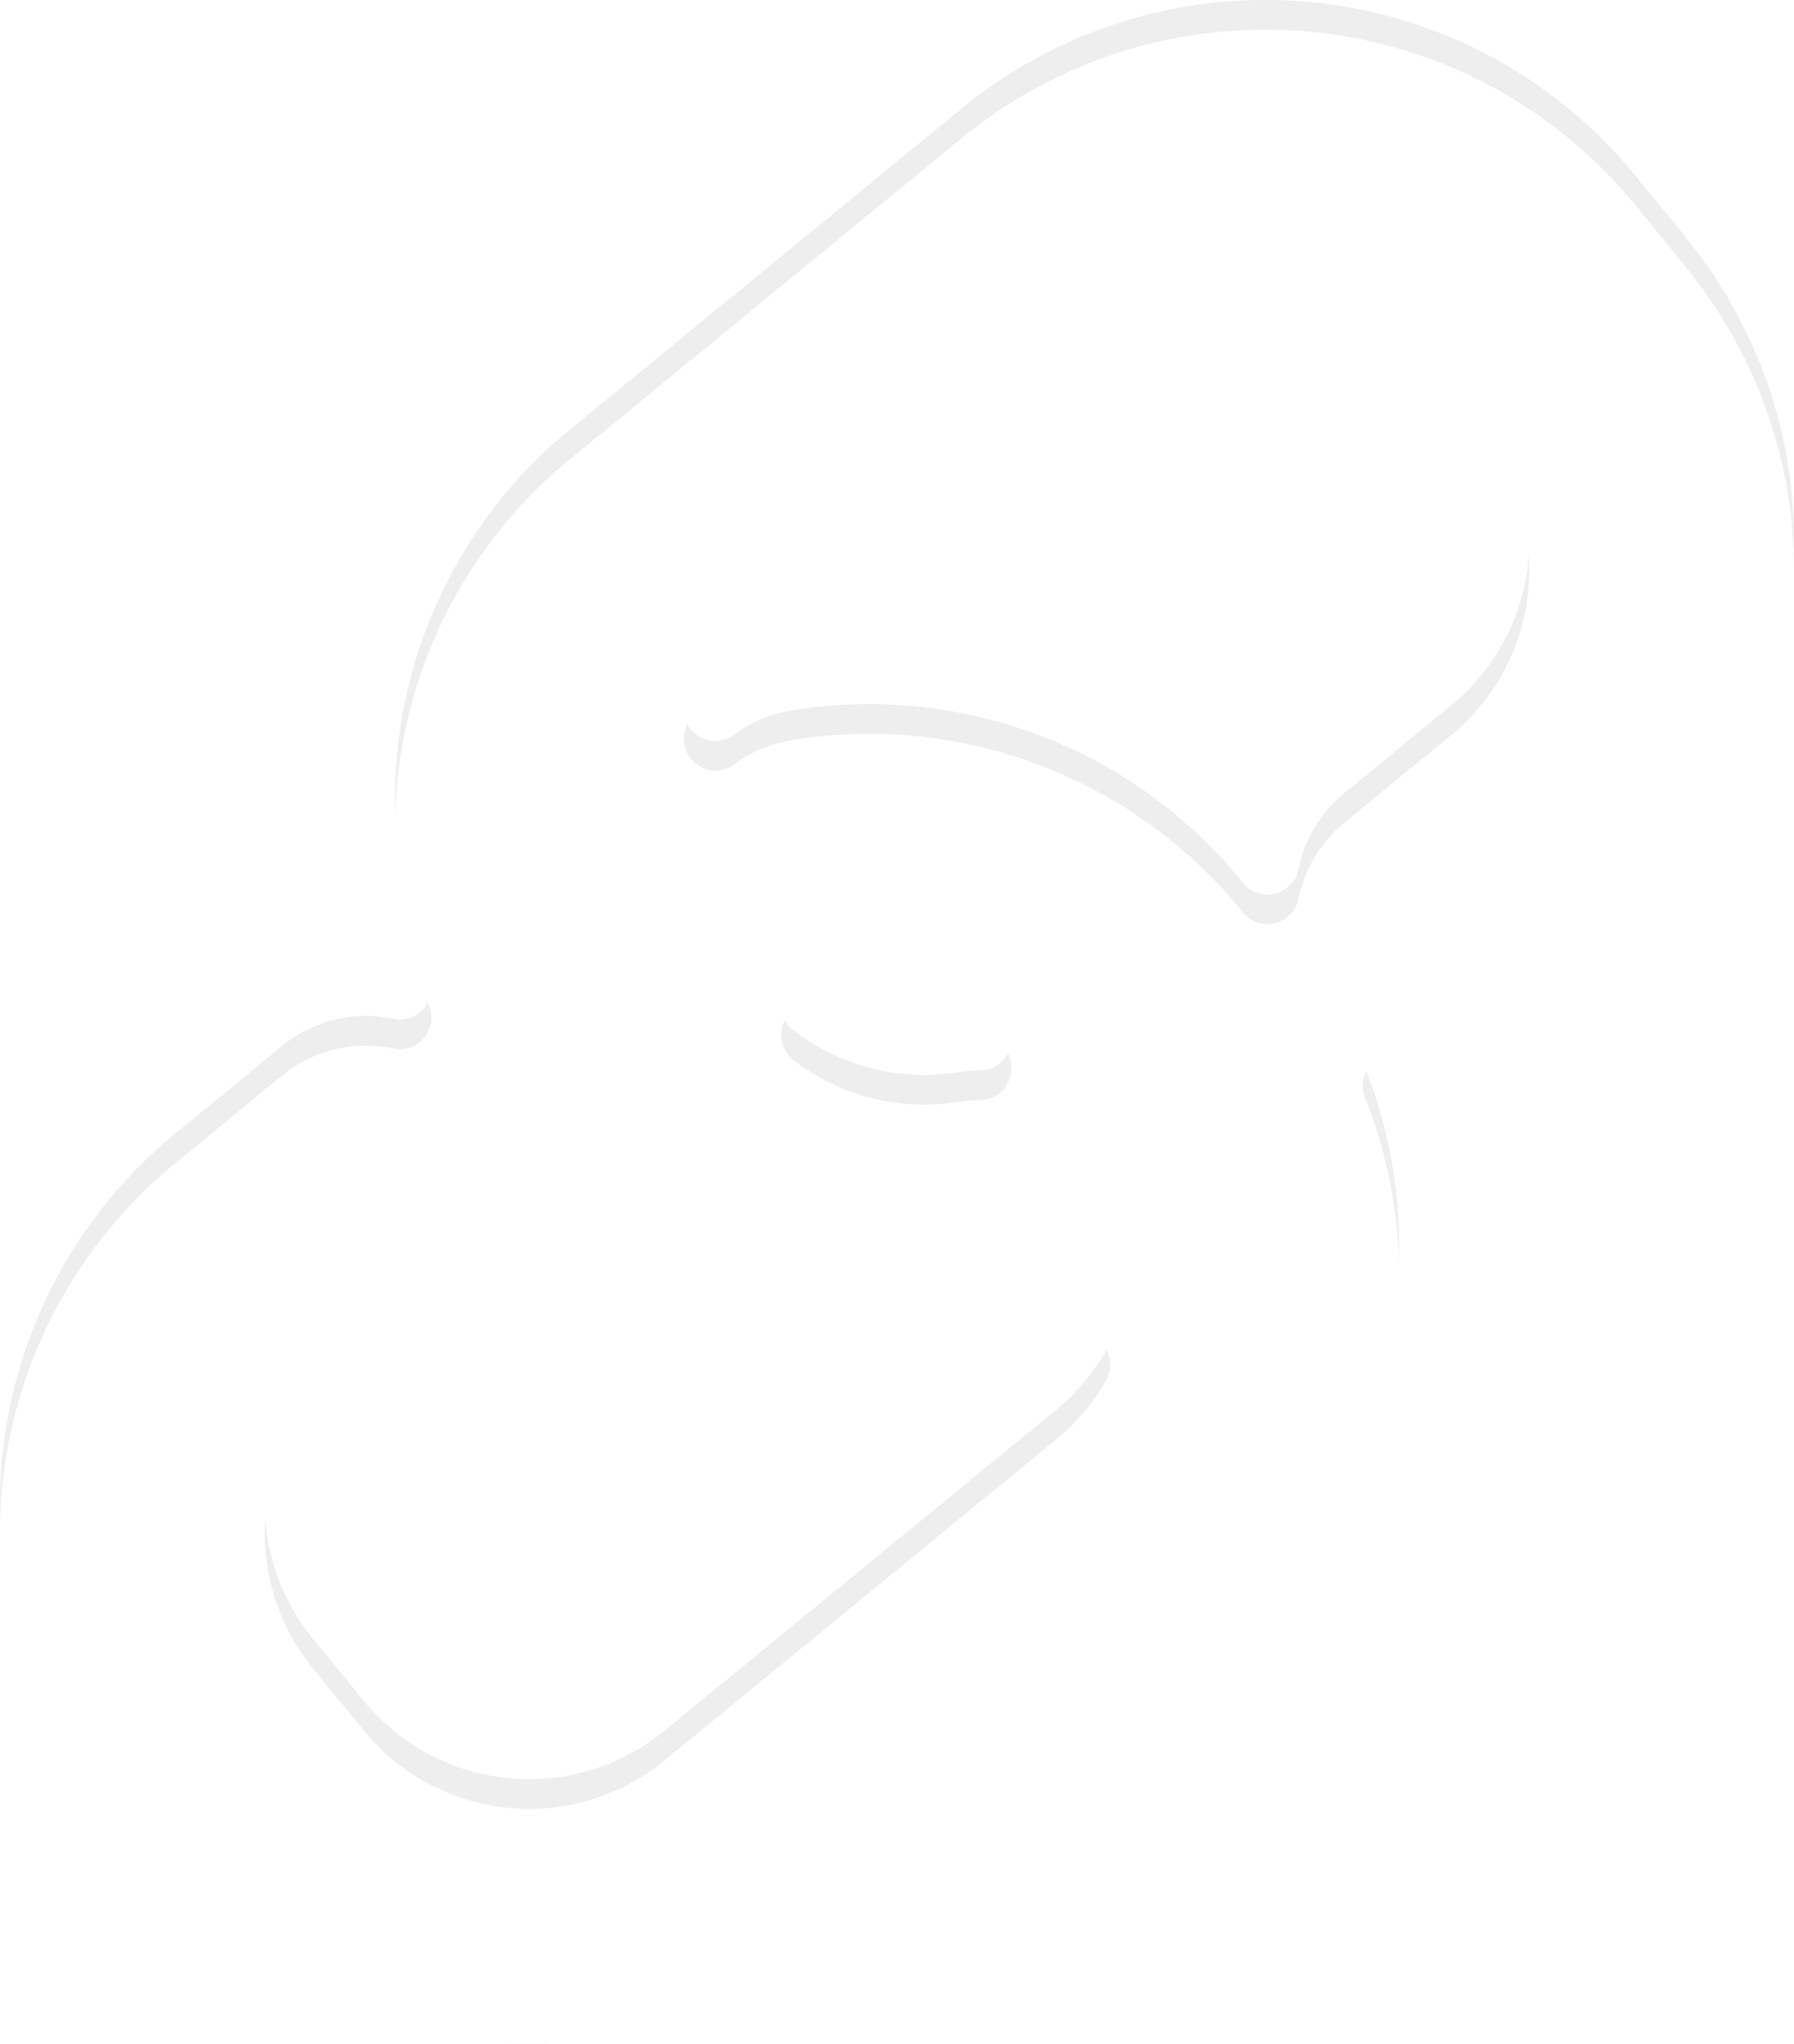
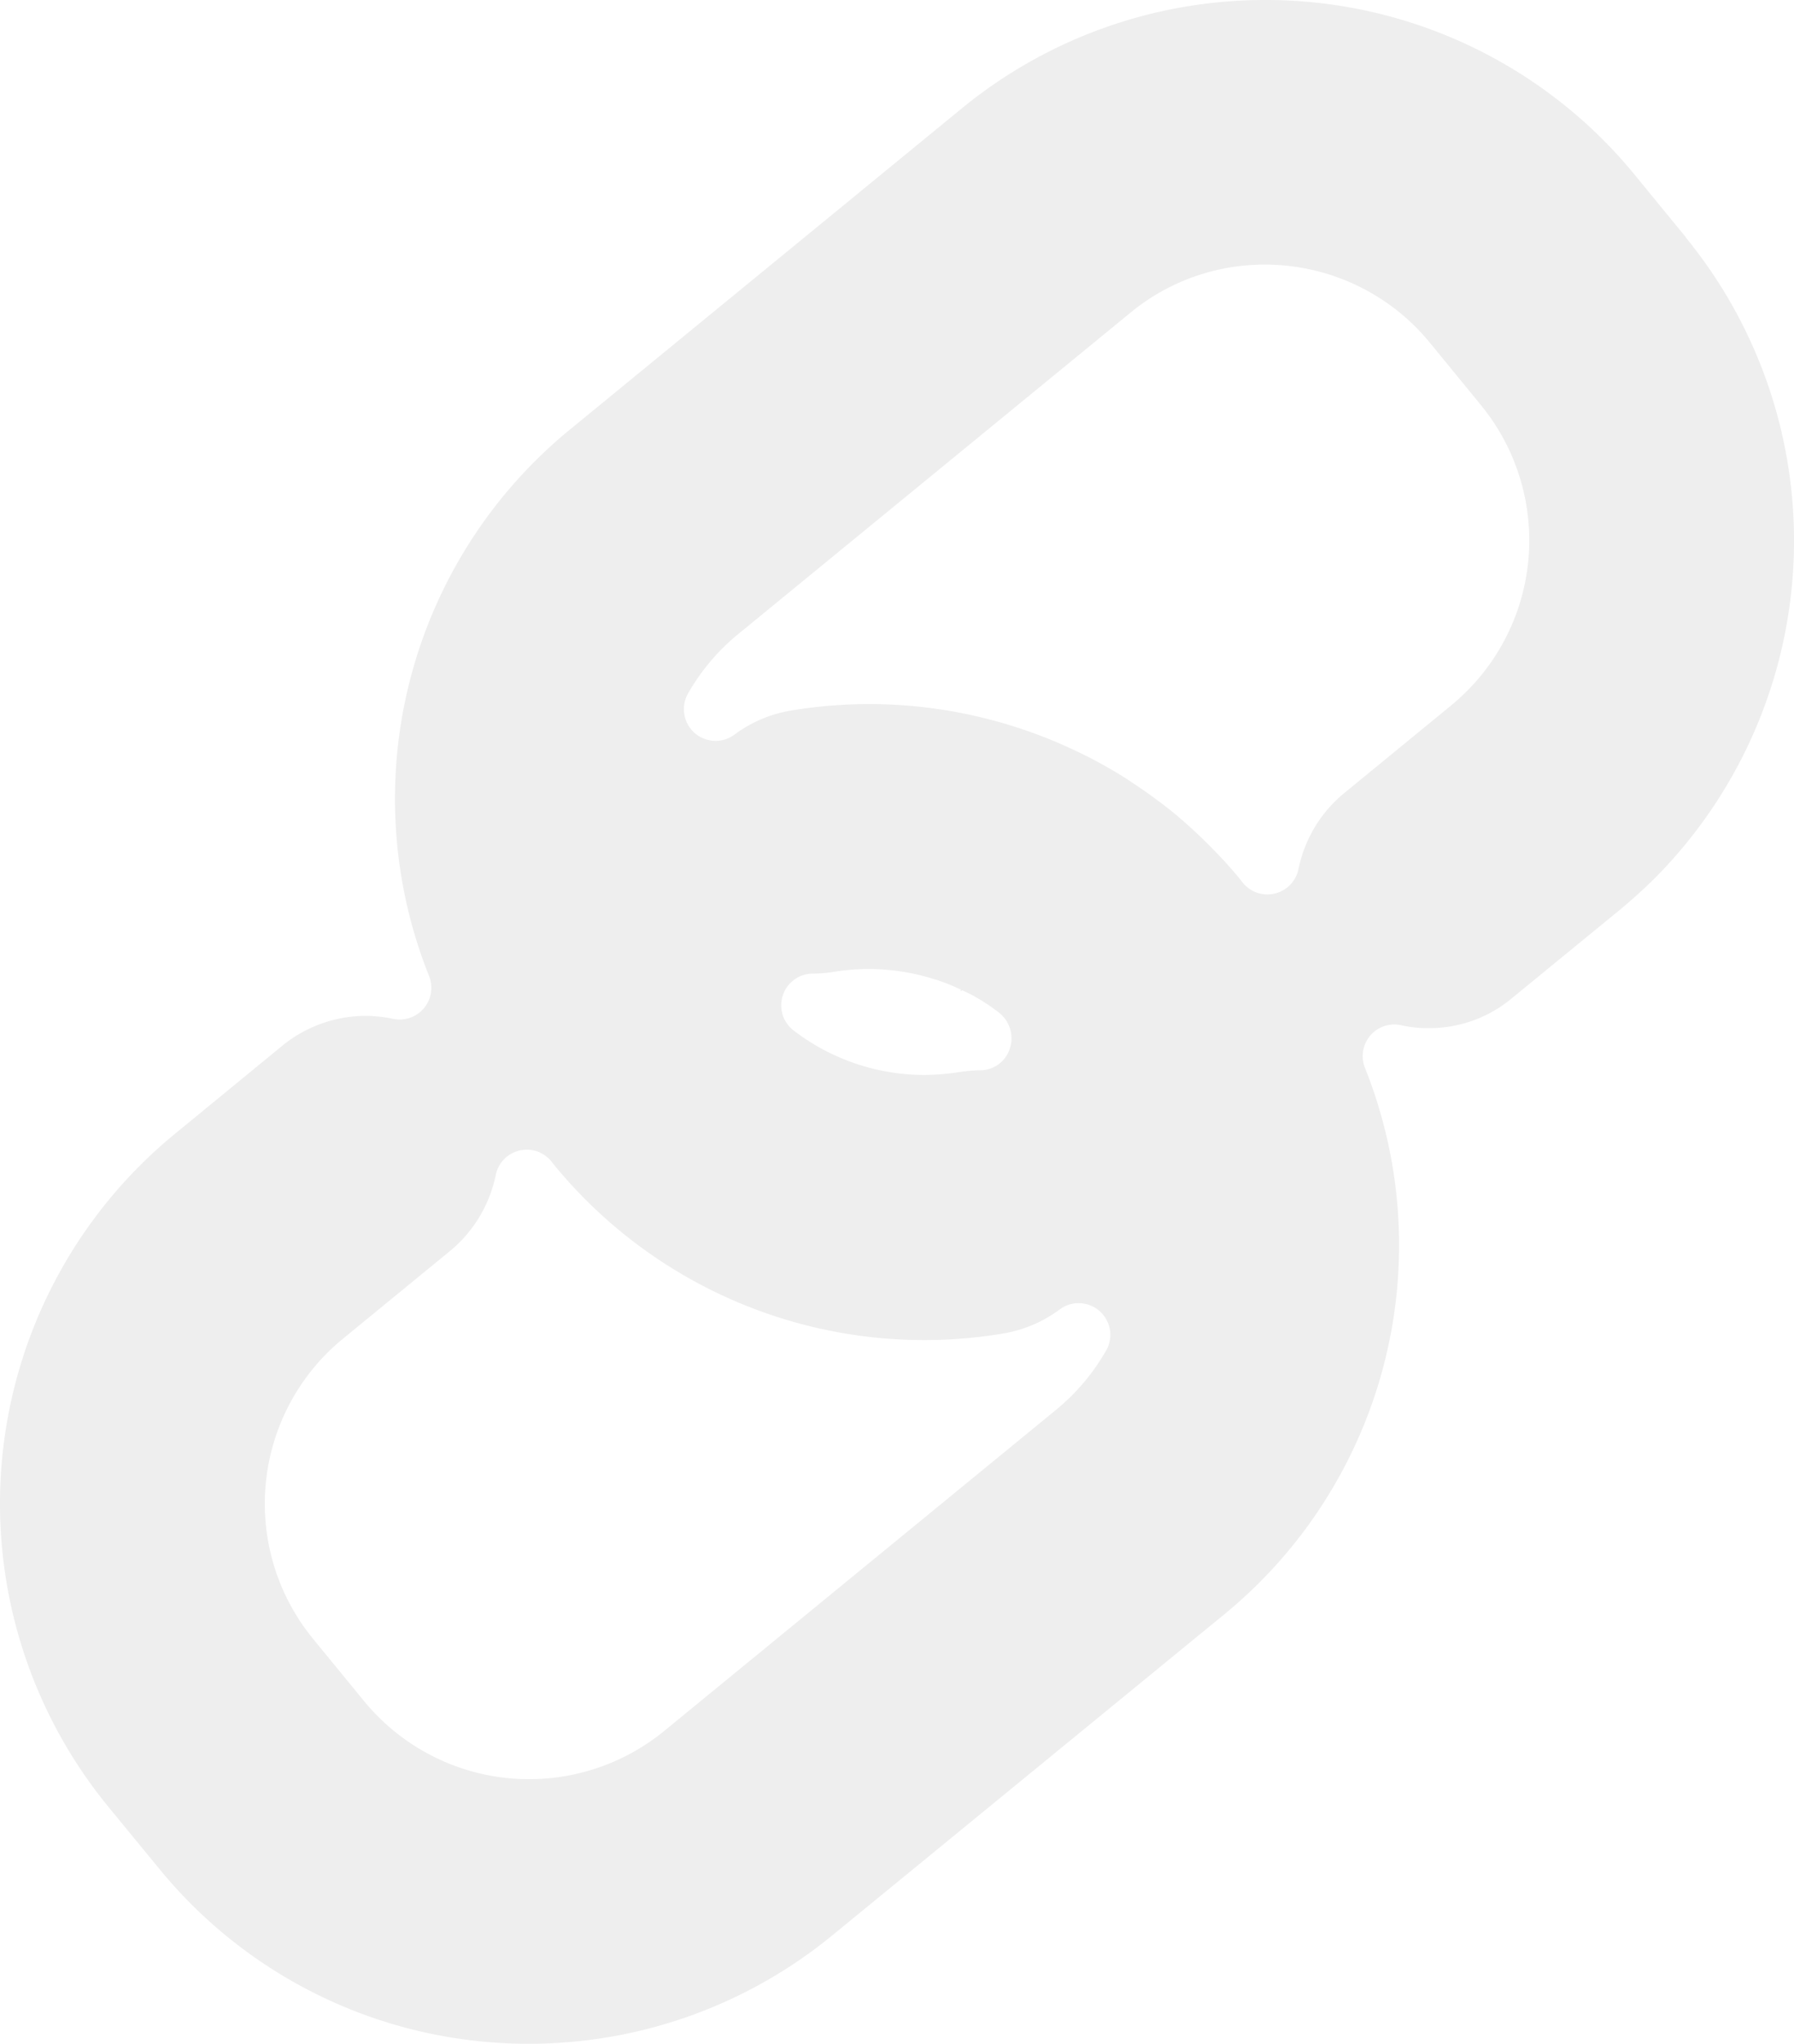
<svg xmlns="http://www.w3.org/2000/svg" id="Icon" width="60.35" height="68.747" viewBox="0 0 60.35 68.747">
  <defs>
    <filter id="Pfad_75">
      <feOffset dy="1" input="SourceAlpha" />
      <feGaussianBlur stdDeviation="1.5" result="blur" />
      <feFlood flood-color="#001e27" flood-opacity="0.102" result="color" />
      <feComposite operator="out" in="SourceGraphic" in2="blur" />
      <feComposite operator="in" in="color" />
      <feComposite operator="in" in2="SourceGraphic" />
    </filter>
  </defs>
  <g data-type="innerShadowGroup">
    <path id="Pfad_75-2" data-name="Pfad 75" d="M56.717,7.986,56.7,7.965,54.993,5.882A16.033,16.033,0,0,0,42.545,0h0A16.085,16.085,0,0,0,32.368,3.635l-13.2,10.817a16.052,16.052,0,0,0-4.733,18.38,1.066,1.066,0,0,1-1.21,1.437,4.77,4.77,0,0,0-.914-.1h0a4.445,4.445,0,0,0-2.818,1.008L5.882,38.139A16.086,16.086,0,0,0,3.637,60.762l1.724,2.1a16.026,16.026,0,0,0,12.445,5.881h.007a16.084,16.084,0,0,0,10.173-3.636L41.184,54.3a16.055,16.055,0,0,0,4.733-18.382,1.064,1.064,0,0,1,1.209-1.436,3.978,3.978,0,0,0,.915.1,4.331,4.331,0,0,0,2.821-1.008l3.61-2.956c.424-.349.833-.72,1.216-1.1a16.1,16.1,0,0,0,1.029-21.52M37.211,45.423a7.129,7.129,0,0,1-1.669,1.984l-13.2,10.816a7.179,7.179,0,0,1-10.09-1l-1.721-2.1a7.174,7.174,0,0,1,1-10.09l3.609-2.956a4.473,4.473,0,0,0,1.536-2.554,1.066,1.066,0,0,1,1.869-.463l.1.127a16.095,16.095,0,0,0,15.149,5.658,4.405,4.405,0,0,0,1.861-.806,1.066,1.066,0,0,1,1.555,1.39M32.332,33.345l.022-.044c.153.072.277.13.367.179a7.117,7.117,0,0,1,.621.385l.206.152c.014.009.025.018.038.028a1.1,1.1,0,0,1,.393,1.2A1.054,1.054,0,0,1,33,36a4.343,4.343,0,0,0-.695.057l-.012,0a8.309,8.309,0,0,1-1.2.1,7.238,7.238,0,0,1-4.4-1.5,1.067,1.067,0,0,1,.643-1.91,4.642,4.642,0,0,0,.721-.059,7.169,7.169,0,0,1,2.128-.03,7.045,7.045,0,0,1,1.178.258l.158.046c.18.061.336.12.5.188l.067.03.222.1.015.007-.018.038.025.02m16.493-9.624-3.608,2.957a4.459,4.459,0,0,0-1.536,2.554,1.067,1.067,0,0,1-1.87.463l-.1-.128c-.283-.345-.6-.7-1.014-1.112l-.235-.235c-.379-.365-.738-.685-1.1-.977l-.122-.093c-.019-.015-.04-.031-.059-.048-.392-.3-.737-.545-1.088-.774-.01-.007-.019-.015-.031-.022l-.148-.1c-.43-.273-.873-.527-1.322-.755l-.1-.049-.022-.011a16.278,16.278,0,0,0-2.95-1.13l-.023-.005a16.072,16.072,0,0,0-6.933-.349,4.414,4.414,0,0,0-1.862.806,1.066,1.066,0,0,1-1.555-1.39,7.148,7.148,0,0,1,1.673-1.984l13.2-10.815A7.09,7.09,0,0,1,42.548,8.9h.042A7.169,7.169,0,0,1,48.1,11.526l1.723,2.106a7.176,7.176,0,0,1-1,10.089" fill="#eee" />
    <g transform="matrix(1, 0, 0, 1, 0, 0)" filter="url(#Pfad_75)">
-       <path id="Pfad_75-3" data-name="Pfad 75" d="M56.717,7.986,56.7,7.965,54.993,5.882A16.033,16.033,0,0,0,42.545,0h0A16.085,16.085,0,0,0,32.368,3.635l-13.2,10.817a16.052,16.052,0,0,0-4.733,18.38,1.066,1.066,0,0,1-1.21,1.437,4.77,4.77,0,0,0-.914-.1h0a4.445,4.445,0,0,0-2.818,1.008L5.882,38.139A16.086,16.086,0,0,0,3.637,60.762l1.724,2.1a16.026,16.026,0,0,0,12.445,5.881h.007a16.084,16.084,0,0,0,10.173-3.636L41.184,54.3a16.055,16.055,0,0,0,4.733-18.382,1.064,1.064,0,0,1,1.209-1.436,3.978,3.978,0,0,0,.915.1,4.331,4.331,0,0,0,2.821-1.008l3.61-2.956c.424-.349.833-.72,1.216-1.1a16.1,16.1,0,0,0,1.029-21.52M37.211,45.423a7.129,7.129,0,0,1-1.669,1.984l-13.2,10.816a7.179,7.179,0,0,1-10.09-1l-1.721-2.1a7.174,7.174,0,0,1,1-10.09l3.609-2.956a4.473,4.473,0,0,0,1.536-2.554,1.066,1.066,0,0,1,1.869-.463l.1.127a16.095,16.095,0,0,0,15.149,5.658,4.405,4.405,0,0,0,1.861-.806,1.066,1.066,0,0,1,1.555,1.39M32.332,33.345l.022-.044c.153.072.277.13.367.179a7.117,7.117,0,0,1,.621.385l.206.152c.014.009.025.018.038.028a1.1,1.1,0,0,1,.393,1.2A1.054,1.054,0,0,1,33,36a4.343,4.343,0,0,0-.695.057l-.012,0a8.309,8.309,0,0,1-1.2.1,7.238,7.238,0,0,1-4.4-1.5,1.067,1.067,0,0,1,.643-1.91,4.642,4.642,0,0,0,.721-.059,7.169,7.169,0,0,1,2.128-.03,7.045,7.045,0,0,1,1.178.258l.158.046c.18.061.336.12.5.188l.067.03.222.1.015.007-.018.038.025.02m16.493-9.624-3.608,2.957a4.459,4.459,0,0,0-1.536,2.554,1.067,1.067,0,0,1-1.87.463l-.1-.128c-.283-.345-.6-.7-1.014-1.112l-.235-.235c-.379-.365-.738-.685-1.1-.977l-.122-.093c-.019-.015-.04-.031-.059-.048-.392-.3-.737-.545-1.088-.774-.01-.007-.019-.015-.031-.022l-.148-.1c-.43-.273-.873-.527-1.322-.755l-.1-.049-.022-.011a16.278,16.278,0,0,0-2.95-1.13l-.023-.005a16.072,16.072,0,0,0-6.933-.349,4.414,4.414,0,0,0-1.862.806,1.066,1.066,0,0,1-1.555-1.39,7.148,7.148,0,0,1,1.673-1.984l13.2-10.815A7.09,7.09,0,0,1,42.548,8.9h.042A7.169,7.169,0,0,1,48.1,11.526l1.723,2.106a7.176,7.176,0,0,1-1,10.089" fill="#fff" />
-     </g>
+       </g>
  </g>
</svg>